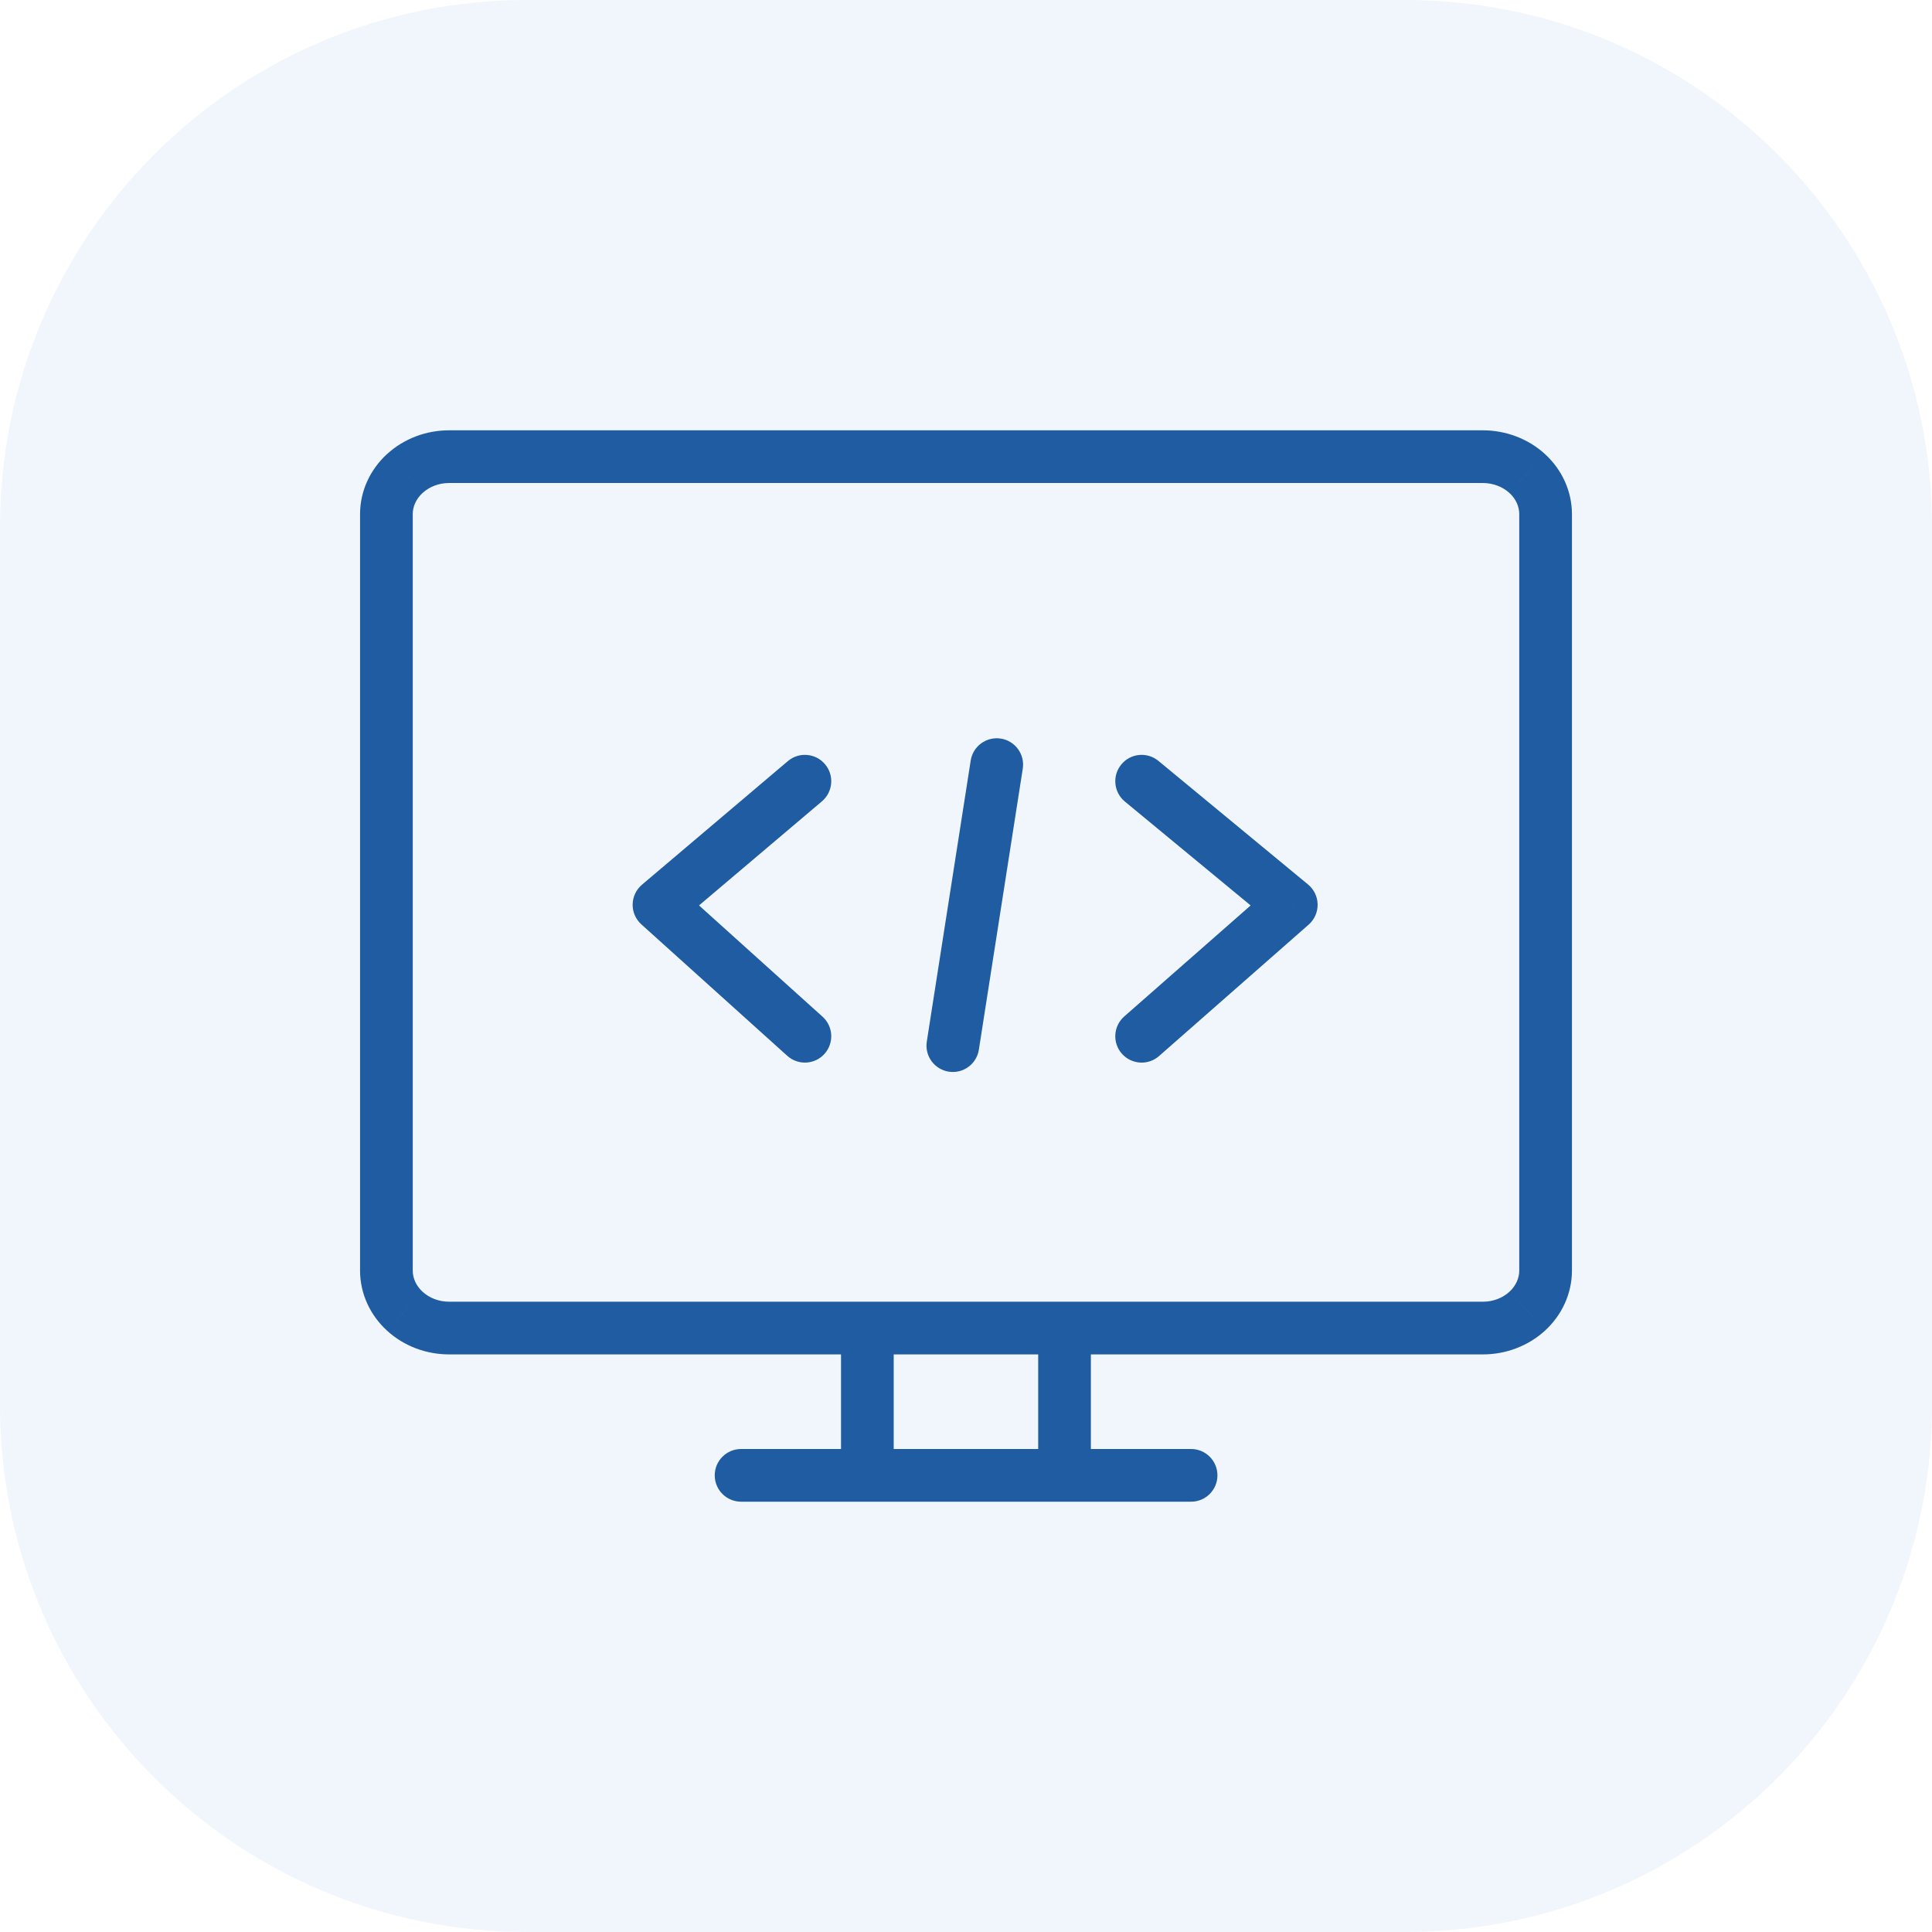
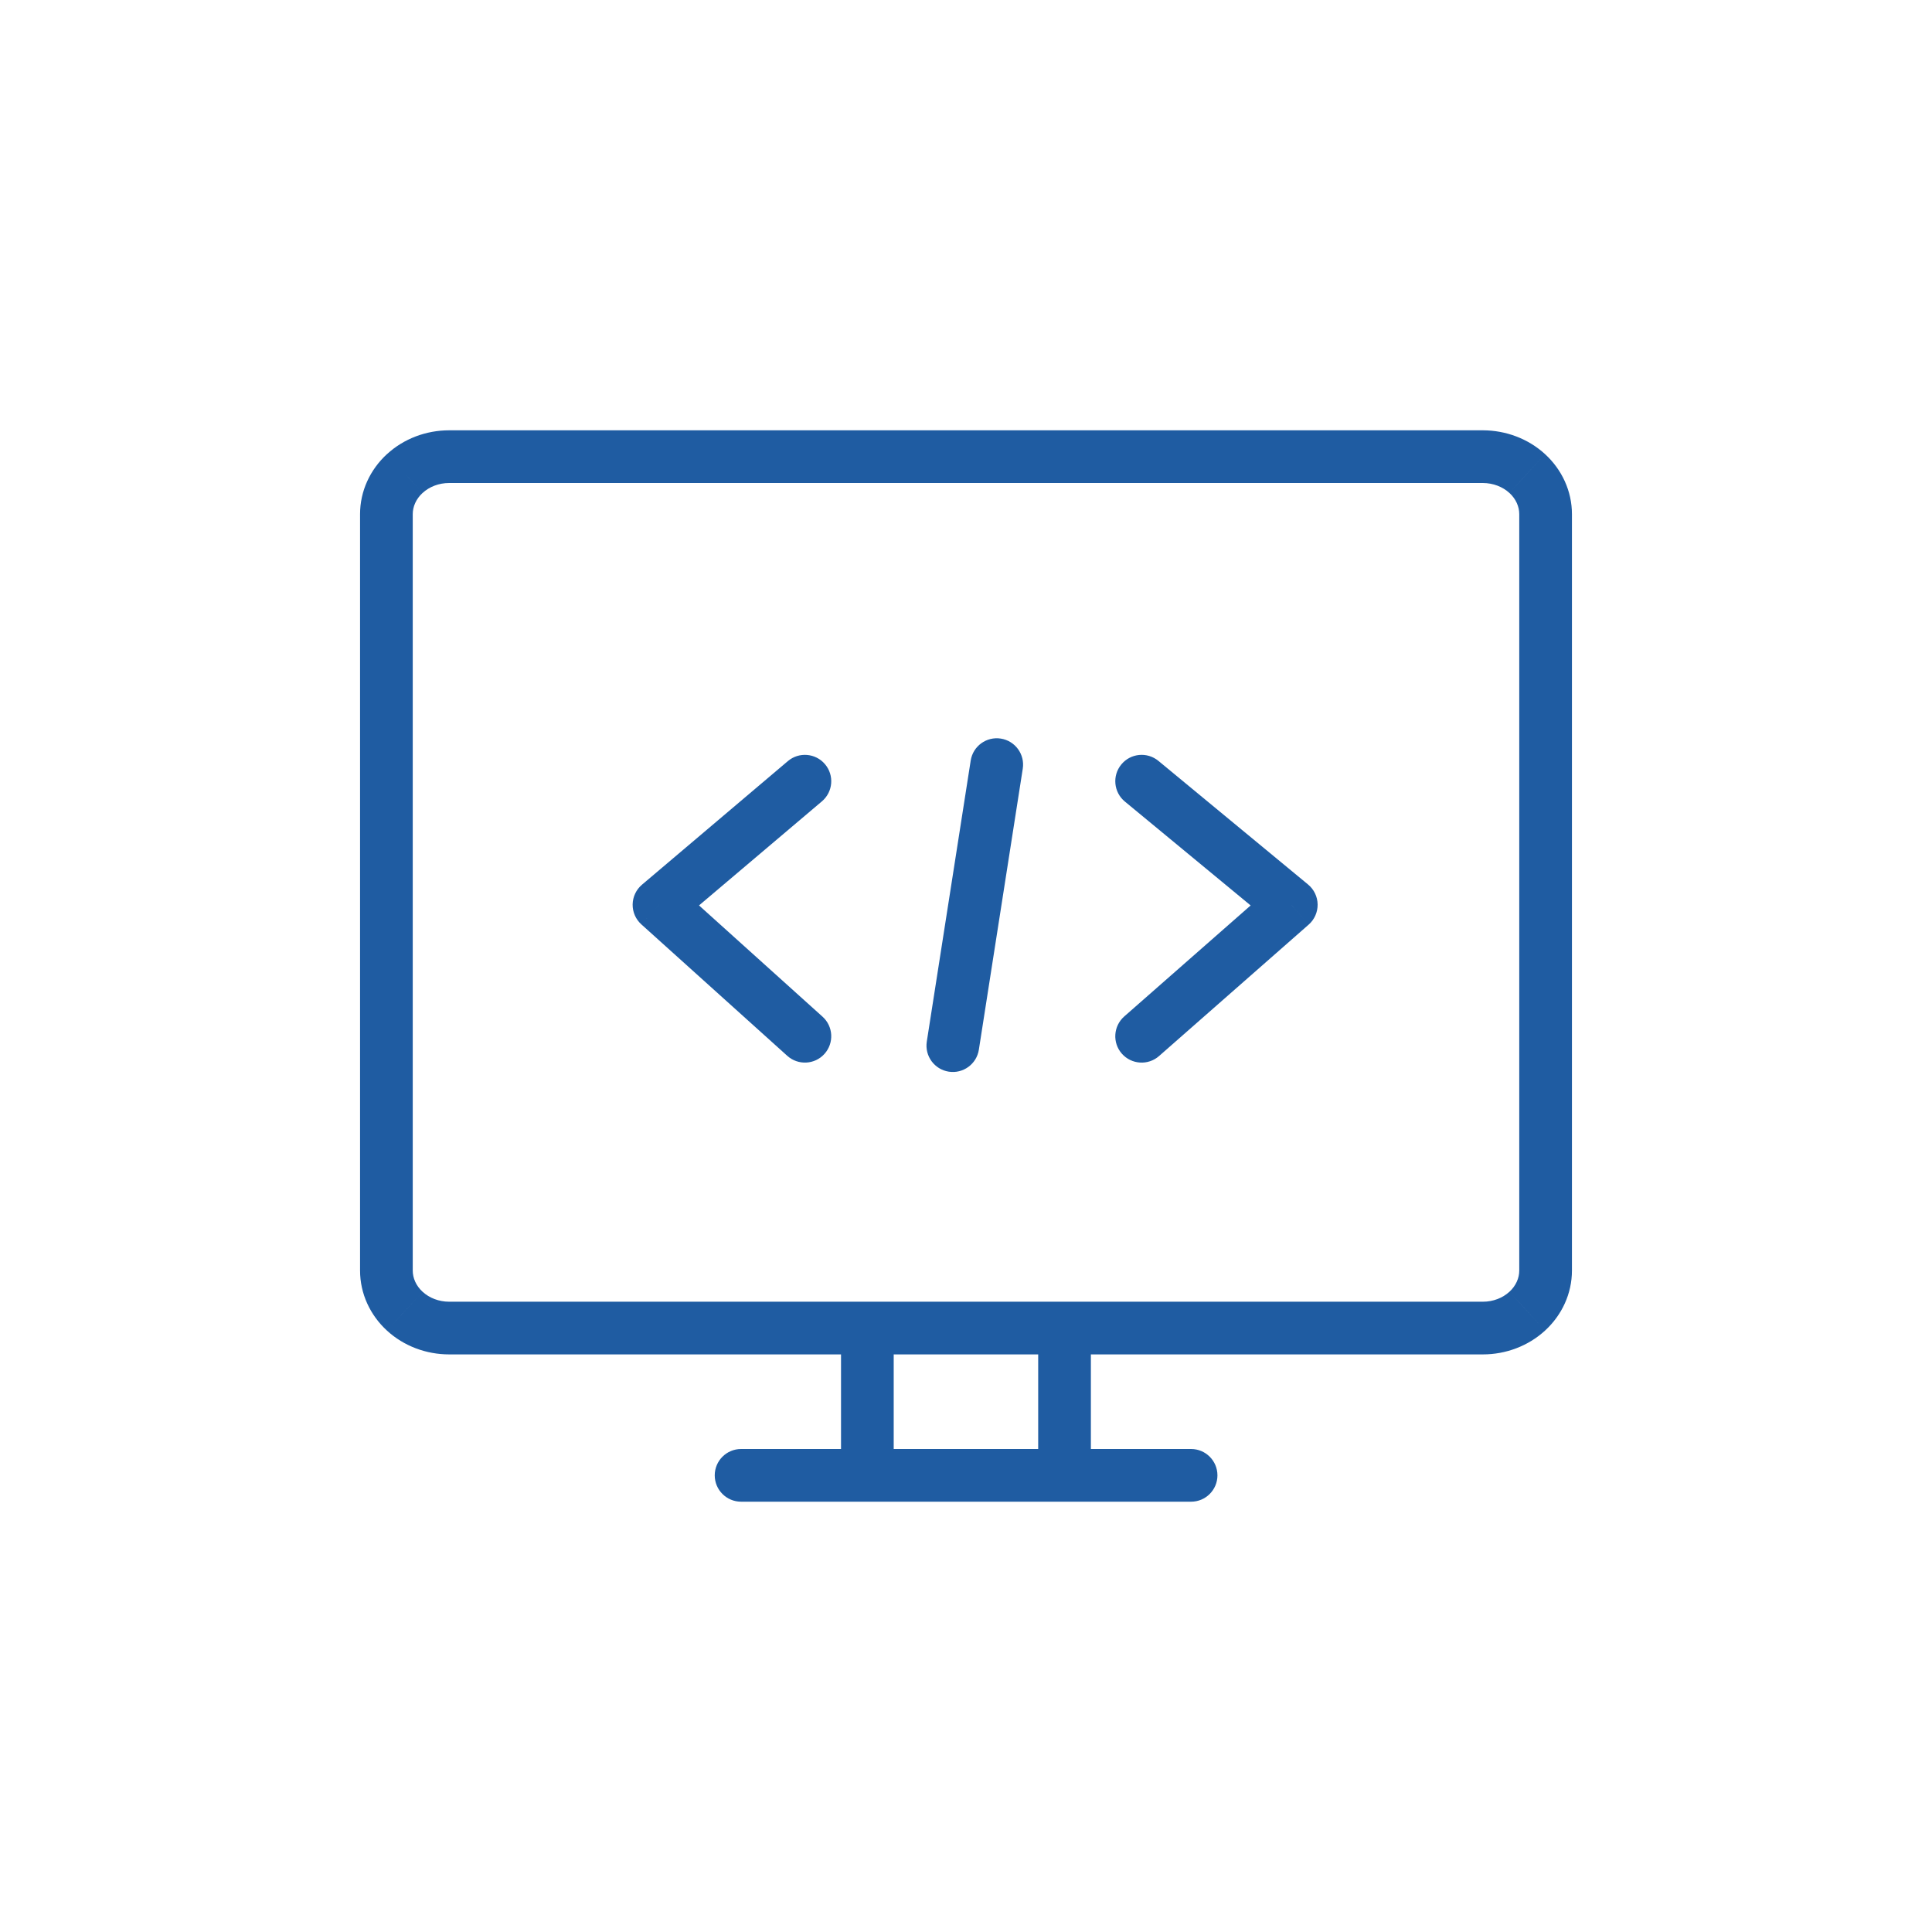
<svg xmlns="http://www.w3.org/2000/svg" width="55" height="55" viewBox="0 0 55 55" fill="none">
-   <path d="M0 15C0 6.716 6.716 0 15 0H40C48.284 0 55 6.716 55 15V40C55 48.284 48.284 55 40 55H15C6.716 55 0 48.284 0 40V15Z" fill="#4A8EDC" fill-opacity="0.08" />
-   <path d="M33.908 42.75C34.322 42.75 34.658 42.414 34.658 42C34.658 41.586 34.322 41.25 33.908 41.25L33.908 42.75ZM21.097 41.25C20.683 41.25 20.347 41.586 20.347 42C20.347 42.414 20.683 42.75 21.097 42.75L21.097 41.25ZM44 14.637L44.75 14.637V14.637L44 14.637ZM43.477 13.481L42.969 14.033L42.97 14.033L43.477 13.481ZM42.216 13L42.218 12.25H42.216V13ZM12.786 13V12.25V13ZM11.524 13.48L12.03 14.033L12.031 14.033L11.524 13.48ZM11 14.636L11.75 14.636V14.636H11ZM11.524 37.327L12.031 36.774L12.03 36.774L11.524 37.327ZM43.477 37.326L42.97 36.774L42.969 36.774L43.477 37.326ZM24.692 42L24.692 42.75H24.692L24.692 42ZM44 18.5L43.25 18.5V18.5L44 18.5ZM11 18.5L10.25 18.5V18.5L11 18.5ZM11 32H11.75V32L11 32ZM44 32H44.75V32L44 32ZM29.116 21.883C29.18 21.474 28.9 21.09 28.491 21.026C28.081 20.962 27.698 21.242 27.634 21.651L29.116 21.883ZM26.384 29.651C26.32 30.061 26.6 30.444 27.009 30.508C27.418 30.572 27.802 30.292 27.866 29.883L26.384 29.651ZM32.978 21.661C32.658 21.397 32.185 21.442 31.922 21.762C31.658 22.081 31.703 22.554 32.022 22.818L32.978 21.661ZM36.76 25.758L37.255 26.322C37.42 26.177 37.513 25.967 37.51 25.747C37.507 25.527 37.407 25.32 37.238 25.18L36.76 25.758ZM32.005 28.936C31.694 29.21 31.663 29.684 31.936 29.995C32.21 30.306 32.684 30.337 32.995 30.064L32.005 28.936ZM23.399 22.812C23.715 22.544 23.754 22.071 23.486 21.755C23.219 21.439 22.745 21.399 22.429 21.667L23.399 22.812ZM18.76 25.758L18.275 25.186C18.11 25.326 18.014 25.53 18.01 25.747C18.007 25.963 18.097 26.17 18.258 26.315L18.76 25.758ZM22.412 30.057C22.72 30.334 23.194 30.31 23.471 30.002C23.748 29.694 23.724 29.22 23.416 28.943L22.412 30.057ZM42.214 13.75C42.509 13.751 42.78 13.859 42.969 14.033L43.984 12.928C43.505 12.488 42.868 12.252 42.218 12.25L42.214 13.75ZM12.031 14.033C12.221 13.858 12.492 13.75 12.786 13.75V12.25C12.133 12.25 11.495 12.488 11.017 12.928L12.031 14.033ZM11.75 14.636C11.75 14.425 11.842 14.206 12.03 14.033L11.017 12.927C10.536 13.368 10.25 13.981 10.25 14.636H11.75ZM12.03 36.774C11.842 36.601 11.75 36.382 11.75 36.17H10.25C10.25 36.826 10.536 37.439 11.017 37.88L12.03 36.774ZM12.785 37.057C12.492 37.057 12.221 36.949 12.031 36.774L11.017 37.88C11.495 38.319 12.132 38.557 12.785 38.557V37.057ZM42.969 36.774C42.779 36.949 42.509 37.057 42.216 37.057V38.557C42.869 38.557 43.506 38.318 43.984 37.879L42.969 36.774ZM12.786 13.75L42.216 13.75V12.25L12.786 12.25V13.75ZM21.097 42.75L24.692 42.75L24.692 41.25L21.097 41.25L21.097 42.75ZM24.692 37.057H12.785V38.557H24.692V37.057ZM25.442 42V37.807H23.942V42H25.442ZM24.692 42.75L30.305 42.75L30.305 41.25L24.692 41.25L24.692 42.75ZM30.305 42.75L33.908 42.75L33.908 41.25L30.305 41.25L30.305 42.75ZM42.216 37.057H30.305V38.557H42.216V37.057ZM30.305 37.057H24.692V38.557H30.305V37.057ZM31.055 42V37.807H29.555V42H31.055ZM43.25 36.17C43.25 36.382 43.158 36.601 42.97 36.774L43.984 37.879C44.464 37.439 44.75 36.826 44.75 36.17H43.25ZM42.97 14.033C43.158 14.206 43.25 14.425 43.25 14.637L44.75 14.637C44.75 13.981 44.464 13.368 43.984 12.928L42.97 14.033ZM44.75 18.5L44.75 14.637L43.25 14.637L43.25 18.5L44.75 18.5ZM11.75 18.5L11.75 14.636L10.25 14.636L10.25 18.5L11.75 18.5ZM11.75 36.17V32H10.25V36.17H11.75ZM11.75 32L11.75 18.5L10.25 18.5L10.25 32L11.75 32ZM44.75 36.17V32H43.25V36.17H44.75ZM44.75 32L44.75 18.5L43.25 18.5L43.25 32L44.75 32ZM27.634 21.651L26.384 29.651L27.866 29.883L29.116 21.883L27.634 21.651ZM32.022 22.818L36.282 26.337L37.238 25.18L32.978 21.661L32.022 22.818ZM36.265 25.195L32.005 28.936L32.995 30.064L37.255 26.322L36.265 25.195ZM22.429 21.667L18.275 25.186L19.245 26.33L23.399 22.812L22.429 21.667ZM18.258 26.315L22.412 30.057L23.416 28.943L19.262 25.201L18.258 26.315Z" fill="#1F5CA2" />
+   <path d="M33.908 42.75C34.322 42.75 34.658 42.414 34.658 42C34.658 41.586 34.322 41.25 33.908 41.25L33.908 42.75ZM21.097 41.25C20.683 41.25 20.347 41.586 20.347 42C20.347 42.414 20.683 42.75 21.097 42.75L21.097 41.25ZM44 14.637L44.75 14.637V14.637L44 14.637ZM43.477 13.481L42.969 14.033L42.97 14.033L43.477 13.481ZM42.216 13L42.218 12.25H42.216V13ZM12.786 13V12.25V13ZM11.524 13.48L12.03 14.033L12.031 14.033L11.524 13.48ZM11 14.636L11.75 14.636V14.636H11ZM11.524 37.327L12.031 36.774L12.03 36.774L11.524 37.327ZM43.477 37.326L42.97 36.774L42.969 36.774L43.477 37.326ZM24.692 42L24.692 42.75H24.692L24.692 42ZM44 18.5L43.25 18.5V18.5L44 18.5ZM11 18.5L10.25 18.5V18.5L11 18.5ZM11 32H11.75V32L11 32ZM44 32H44.75V32L44 32ZM29.116 21.883C29.18 21.474 28.9 21.09 28.491 21.026C28.081 20.962 27.698 21.242 27.634 21.651L29.116 21.883ZM26.384 29.651C26.32 30.061 26.6 30.444 27.009 30.508C27.418 30.572 27.802 30.292 27.866 29.883L26.384 29.651ZM32.978 21.661C32.658 21.397 32.185 21.442 31.922 21.762C31.658 22.081 31.703 22.554 32.022 22.818L32.978 21.661ZM36.76 25.758L37.255 26.322C37.42 26.177 37.513 25.967 37.51 25.747C37.507 25.527 37.407 25.32 37.238 25.18L36.76 25.758ZM32.005 28.936C31.694 29.21 31.663 29.684 31.936 29.995C32.21 30.306 32.684 30.337 32.995 30.064L32.005 28.936ZM23.399 22.812C23.715 22.544 23.754 22.071 23.486 21.755C23.219 21.439 22.745 21.399 22.429 21.667L23.399 22.812ZM18.76 25.758L18.275 25.186C18.11 25.326 18.014 25.53 18.01 25.747C18.007 25.963 18.097 26.17 18.258 26.315L18.76 25.758ZM22.412 30.057C22.72 30.334 23.194 30.31 23.471 30.002C23.748 29.694 23.724 29.22 23.416 28.943L22.412 30.057ZM42.214 13.75C42.509 13.751 42.78 13.859 42.969 14.033L43.984 12.928C43.505 12.488 42.868 12.252 42.218 12.25L42.214 13.75ZM12.031 14.033C12.221 13.858 12.492 13.75 12.786 13.75V12.25C12.133 12.25 11.495 12.488 11.017 12.928L12.031 14.033ZM11.75 14.636C11.75 14.425 11.842 14.206 12.03 14.033L11.017 12.927C10.536 13.368 10.25 13.981 10.25 14.636H11.75ZM12.03 36.774C11.842 36.601 11.75 36.382 11.75 36.17H10.25C10.25 36.826 10.536 37.439 11.017 37.88L12.03 36.774ZM12.785 37.057C12.492 37.057 12.221 36.949 12.031 36.774L11.017 37.88C11.495 38.319 12.132 38.557 12.785 38.557V37.057ZM42.969 36.774C42.779 36.949 42.509 37.057 42.216 37.057V38.557C42.869 38.557 43.506 38.318 43.984 37.879L42.969 36.774ZM12.786 13.75L42.216 13.75V12.25L12.786 12.25V13.75ZM21.097 42.75L24.692 42.75L24.692 41.25L21.097 41.25L21.097 42.75ZM24.692 37.057H12.785V38.557H24.692V37.057ZM25.442 42V37.807H23.942V42H25.442ZM24.692 42.75L30.305 42.75L30.305 41.25L24.692 41.25L24.692 42.75ZM30.305 42.75L33.908 42.75L33.908 41.25L30.305 41.25L30.305 42.75ZM42.216 37.057H30.305V38.557H42.216V37.057ZM30.305 37.057H24.692V38.557H30.305V37.057M31.055 42V37.807H29.555V42H31.055ZM43.25 36.17C43.25 36.382 43.158 36.601 42.97 36.774L43.984 37.879C44.464 37.439 44.75 36.826 44.75 36.17H43.25ZM42.97 14.033C43.158 14.206 43.25 14.425 43.25 14.637L44.75 14.637C44.75 13.981 44.464 13.368 43.984 12.928L42.97 14.033ZM44.75 18.5L44.75 14.637L43.25 14.637L43.25 18.5L44.75 18.5ZM11.75 18.5L11.75 14.636L10.25 14.636L10.25 18.5L11.75 18.5ZM11.75 36.17V32H10.25V36.17H11.75ZM11.75 32L11.75 18.5L10.25 18.5L10.25 32L11.75 32ZM44.75 36.17V32H43.25V36.17H44.75ZM44.75 32L44.75 18.5L43.25 18.5L43.25 32L44.75 32ZM27.634 21.651L26.384 29.651L27.866 29.883L29.116 21.883L27.634 21.651ZM32.022 22.818L36.282 26.337L37.238 25.18L32.978 21.661L32.022 22.818ZM36.265 25.195L32.005 28.936L32.995 30.064L37.255 26.322L36.265 25.195ZM22.429 21.667L18.275 25.186L19.245 26.33L23.399 22.812L22.429 21.667ZM18.258 26.315L22.412 30.057L23.416 28.943L19.262 25.201L18.258 26.315Z" fill="#1F5CA2" />
</svg>